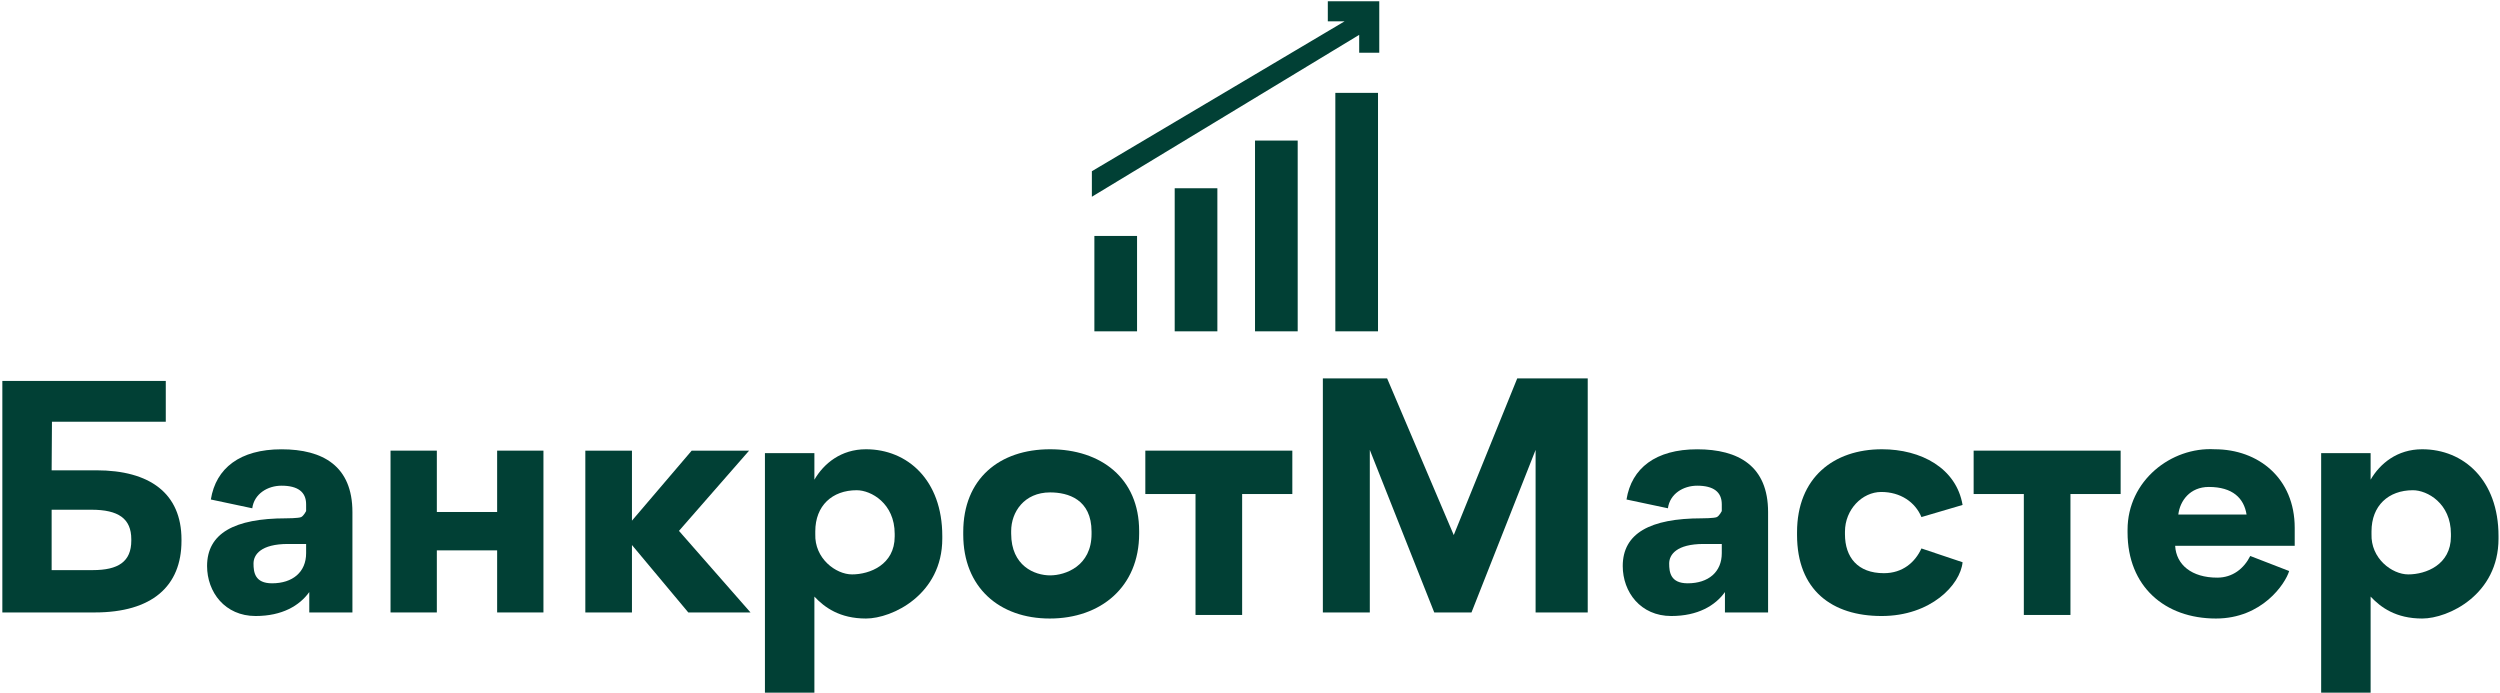
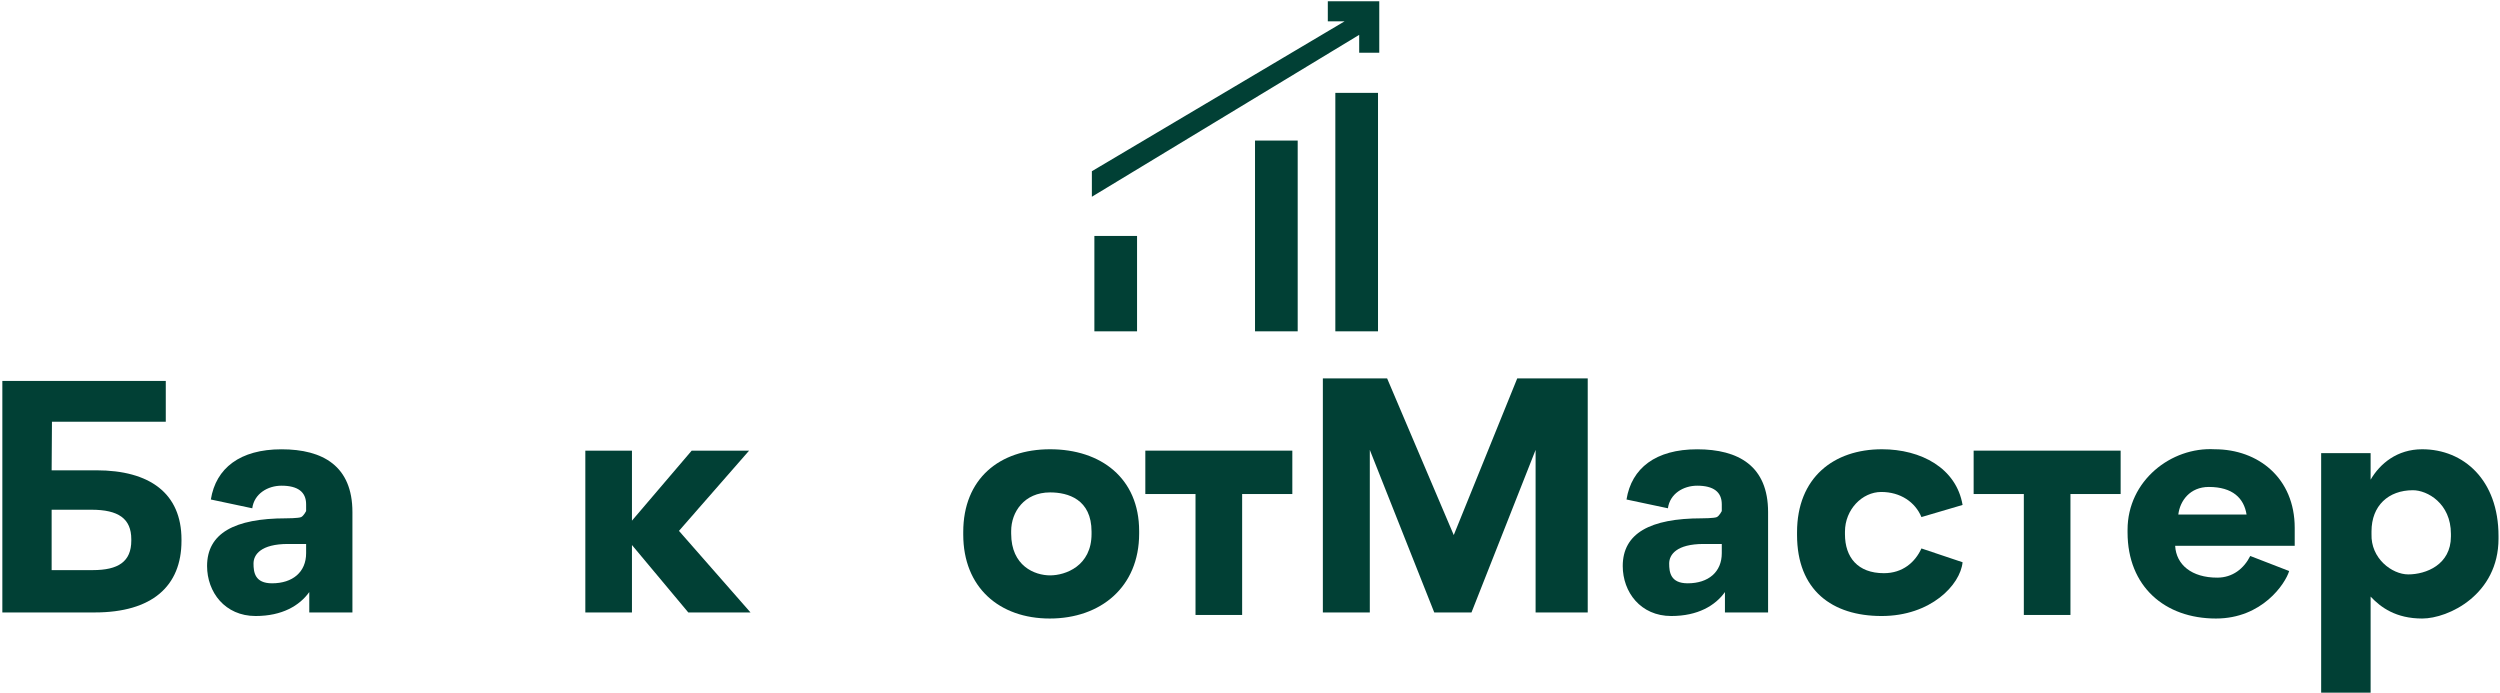
<svg xmlns="http://www.w3.org/2000/svg" width="996" height="276" viewBox="0 0 996 276" fill="none">
  <path d="M882.836 246.419C862.454 246.419 847.619 233.648 847.619 212.105V211.073C847.619 191.5 865 178 882.32 178.985C899.735 178.985 914.215 190.5 914.215 210.299V217.459H866.582C867 225 873.161 230.132 883.352 230.132C889.5 230.132 894 226.5 896.5 221.5L912 227.5C910.5 232.5 901.283 246.419 882.836 246.419ZM867.84 204.978H895.026C894 198.5 889.5 194 880 194C872.5 194 868.5 199.5 867.84 204.978Z" fill="#014035" />
  <path d="M435.5 77.5V68.5L537.5 8H529.5V1H549V20.5H542V13L435.5 77.5Z" fill="#014035" stroke="#014035" />
  <rect x="532" y="37" width="17" height="95" fill="#014035" />
  <rect x="500" y="56" width="17" height="76" fill="#014035" />
-   <rect x="468" y="75" width="17" height="57" fill="#014035" />
  <rect x="436" y="94" width="17" height="38" fill="#014035" />
  <path d="M749.643 245.419C729.906 245.419 715.942 235.164 715.942 213.105V212.073C715.942 190.272 730.551 178.985 749.772 178.985C765.381 178.985 779.387 186.5 781.893 201.172L765.5 206C763 200 757.111 196 749.5 196C741.889 196 735.034 203 735.034 211.815V212.847C735.034 222 740.097 228.358 750.546 228.358C758.028 228.358 763 224 765.5 218.5L781.893 224C781 233 769.251 245.419 749.643 245.419Z" fill="#014035" />
  <path d="M527.027 244V150.765H552.633L579.176 213.17L604.461 150.765H632.551V244H611.782V179.242L586.24 244H571.403L545.732 179.242V244H527.027Z" fill="#014035" />
  <path d="M514.864 179.533V196.82H494.869V245H476.293V196.82H456.298V179.533H514.864Z" fill="#014035" />
  <path d="M418.233 246.419C398.109 246.419 383.758 234.003 383.758 212.976V211.944C383.758 190.788 398.109 178.985 418.362 178.985C438.615 178.985 453.837 190.53 453.837 211.557V212.589C453.837 233.874 438.486 246.419 418.233 246.419ZM418.362 229.229C424.5 229.229 434.874 225.489 434.874 212.718V211.815C434.874 198.915 425.5 196.175 418.362 196.175C408.042 196.175 402.85 204 402.85 211.557V212.589C402.85 225.489 412.224 229.229 418.362 229.229Z" fill="#014035" />
-   <path d="M339.45 228.842C346.5 228.842 356.446 225 356.446 213.718V212.686C356.446 200.5 347 195.304 341.321 195.304C331.517 195.304 324.809 201.5 324.809 211.686V212.718C324.454 222.5 333 228.842 339.45 228.842ZM304.749 275.962V180.533H324.454V191.111C328.195 184.661 335.064 178.985 344.997 178.985C361.509 178.985 375.409 191.24 375.409 213.557V214.589C375.409 236.906 355.446 246.419 344.997 246.419C334.548 246.419 328.5 242 324.454 237.68V275.962H304.749Z" fill="#014035" />
  <path d="M844.864 179.533V196.82H824.869V245H806.293V196.82H786.298V179.533H844.864Z" fill="#014035" />
  <path d="M959.45 228.842C966.5 228.842 976.446 225 976.446 213.718V212.686C976.446 200.5 967 195.304 961.321 195.304C951.517 195.304 944.809 201.5 944.809 211.686V212.718C944.454 222.5 953 228.842 959.45 228.842ZM924.749 275.962V180.533H944.454V191.111C948.195 184.661 955.064 178.985 964.997 178.985C981.509 178.985 995.409 191.24 995.409 213.557V214.589C995.409 236.906 975.446 246.419 964.997 246.419C954.548 246.419 948.5 242 944.454 237.68V275.962H924.749Z" fill="#014035" />
  <path d="M274.217 244L251.771 217.137V244H233.195V179.533H251.771V207.429L275.572 179.533H298.438L270.5 211.5L299 244H274.217Z" fill="#014035" />
-   <path d="M198.061 244V219.265H174.035V244H155.588V179.533H174.035V203.978H198.061V179.533H216.508V244H198.061Z" fill="#014035" />
  <path d="M108.381 232.39C116.637 232.39 121.958 227.875 121.958 220.393V216.717H114.734C103.898 216.717 101 221 101 224.5C101 228 101.544 232.39 108.381 232.39ZM101.834 245.419C89.579 245.419 82.5 235.873 82.5 225.5C82.5 212.5 93.36 206.5 114 206.5C114 206.5 119 206.5 120 206C121 205.5 121.958 203.623 121.958 203.623V200.914C121.958 196 118.661 193.5 112.154 193.5C106.661 193.5 101.274 196.695 100.5 202.5L84 199C86 186.5 95.642 179 112.154 179C128.666 179 140.405 185.693 140.405 204.011V244H123.216V235.873C119.346 241.291 112.412 245.419 101.834 245.419Z" fill="#014035" />
  <path d="M672.381 232.39C680.637 232.39 685.958 227.875 685.958 220.393V216.717H678.734C667.898 216.717 665 221 665 224.5C665 228 665.544 232.39 672.381 232.39ZM665.834 245.419C653.579 245.419 646.5 235.873 646.5 225.5C646.5 212.5 657.36 206.5 678 206.5C678 206.5 683 206.5 684 206C685 205.5 685.958 203.623 685.958 203.623V200.914C685.958 196 682.661 193.5 676.154 193.5C670.661 193.5 665.274 196.695 664.5 202.5L648 199C650 186.5 659.642 179 676.154 179C692.666 179 704.405 185.693 704.405 204.011V244H687.216V235.873C683.346 241.291 676.412 245.419 665.834 245.419Z" fill="#014035" />
  <path d="M72.303 215.491C72.303 233.551 60.564 244 37.731 244H0.933V151.765H66.047V168.019H20.702L20.573 187.369H38.376C59.661 187.369 72.303 196.528 72.303 214.975V215.491ZM20.573 227.133H36.957C47.148 227.133 52.308 223.747 52.308 215.362V214.846C52.308 206.59 47.148 203.075 36.441 203.075H20.573V227.133Z" fill="#014035" />
</svg>